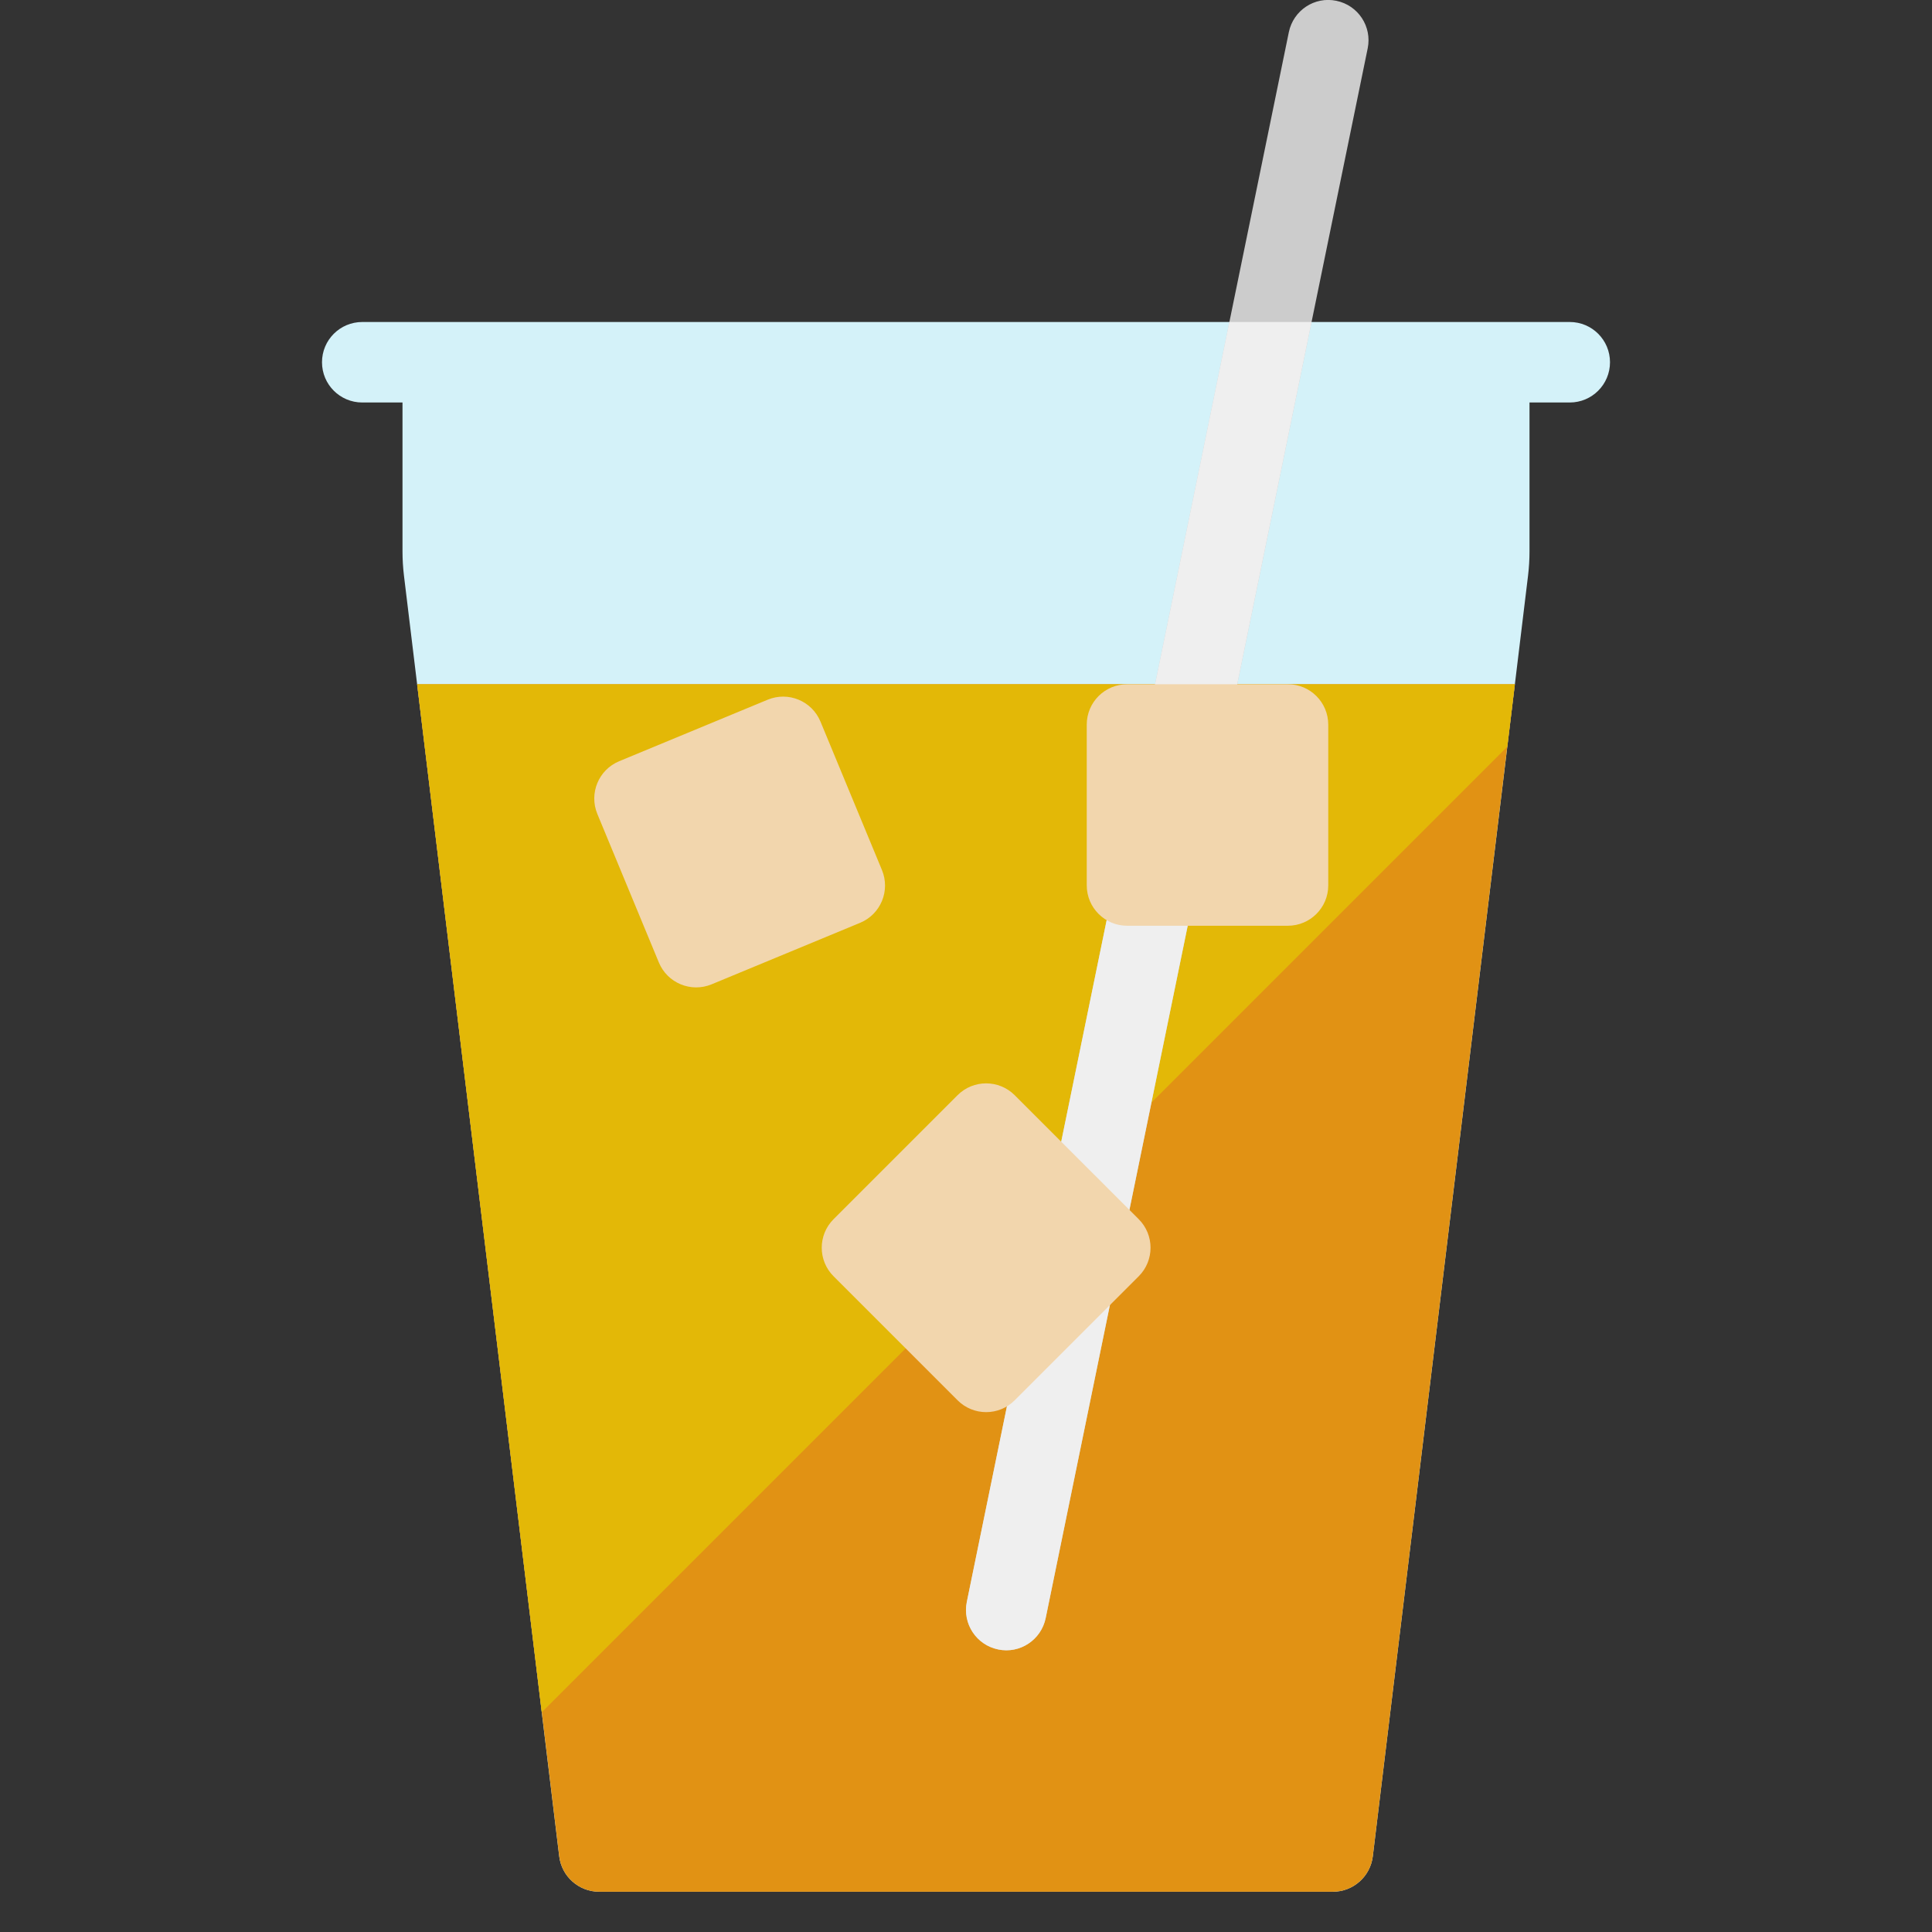
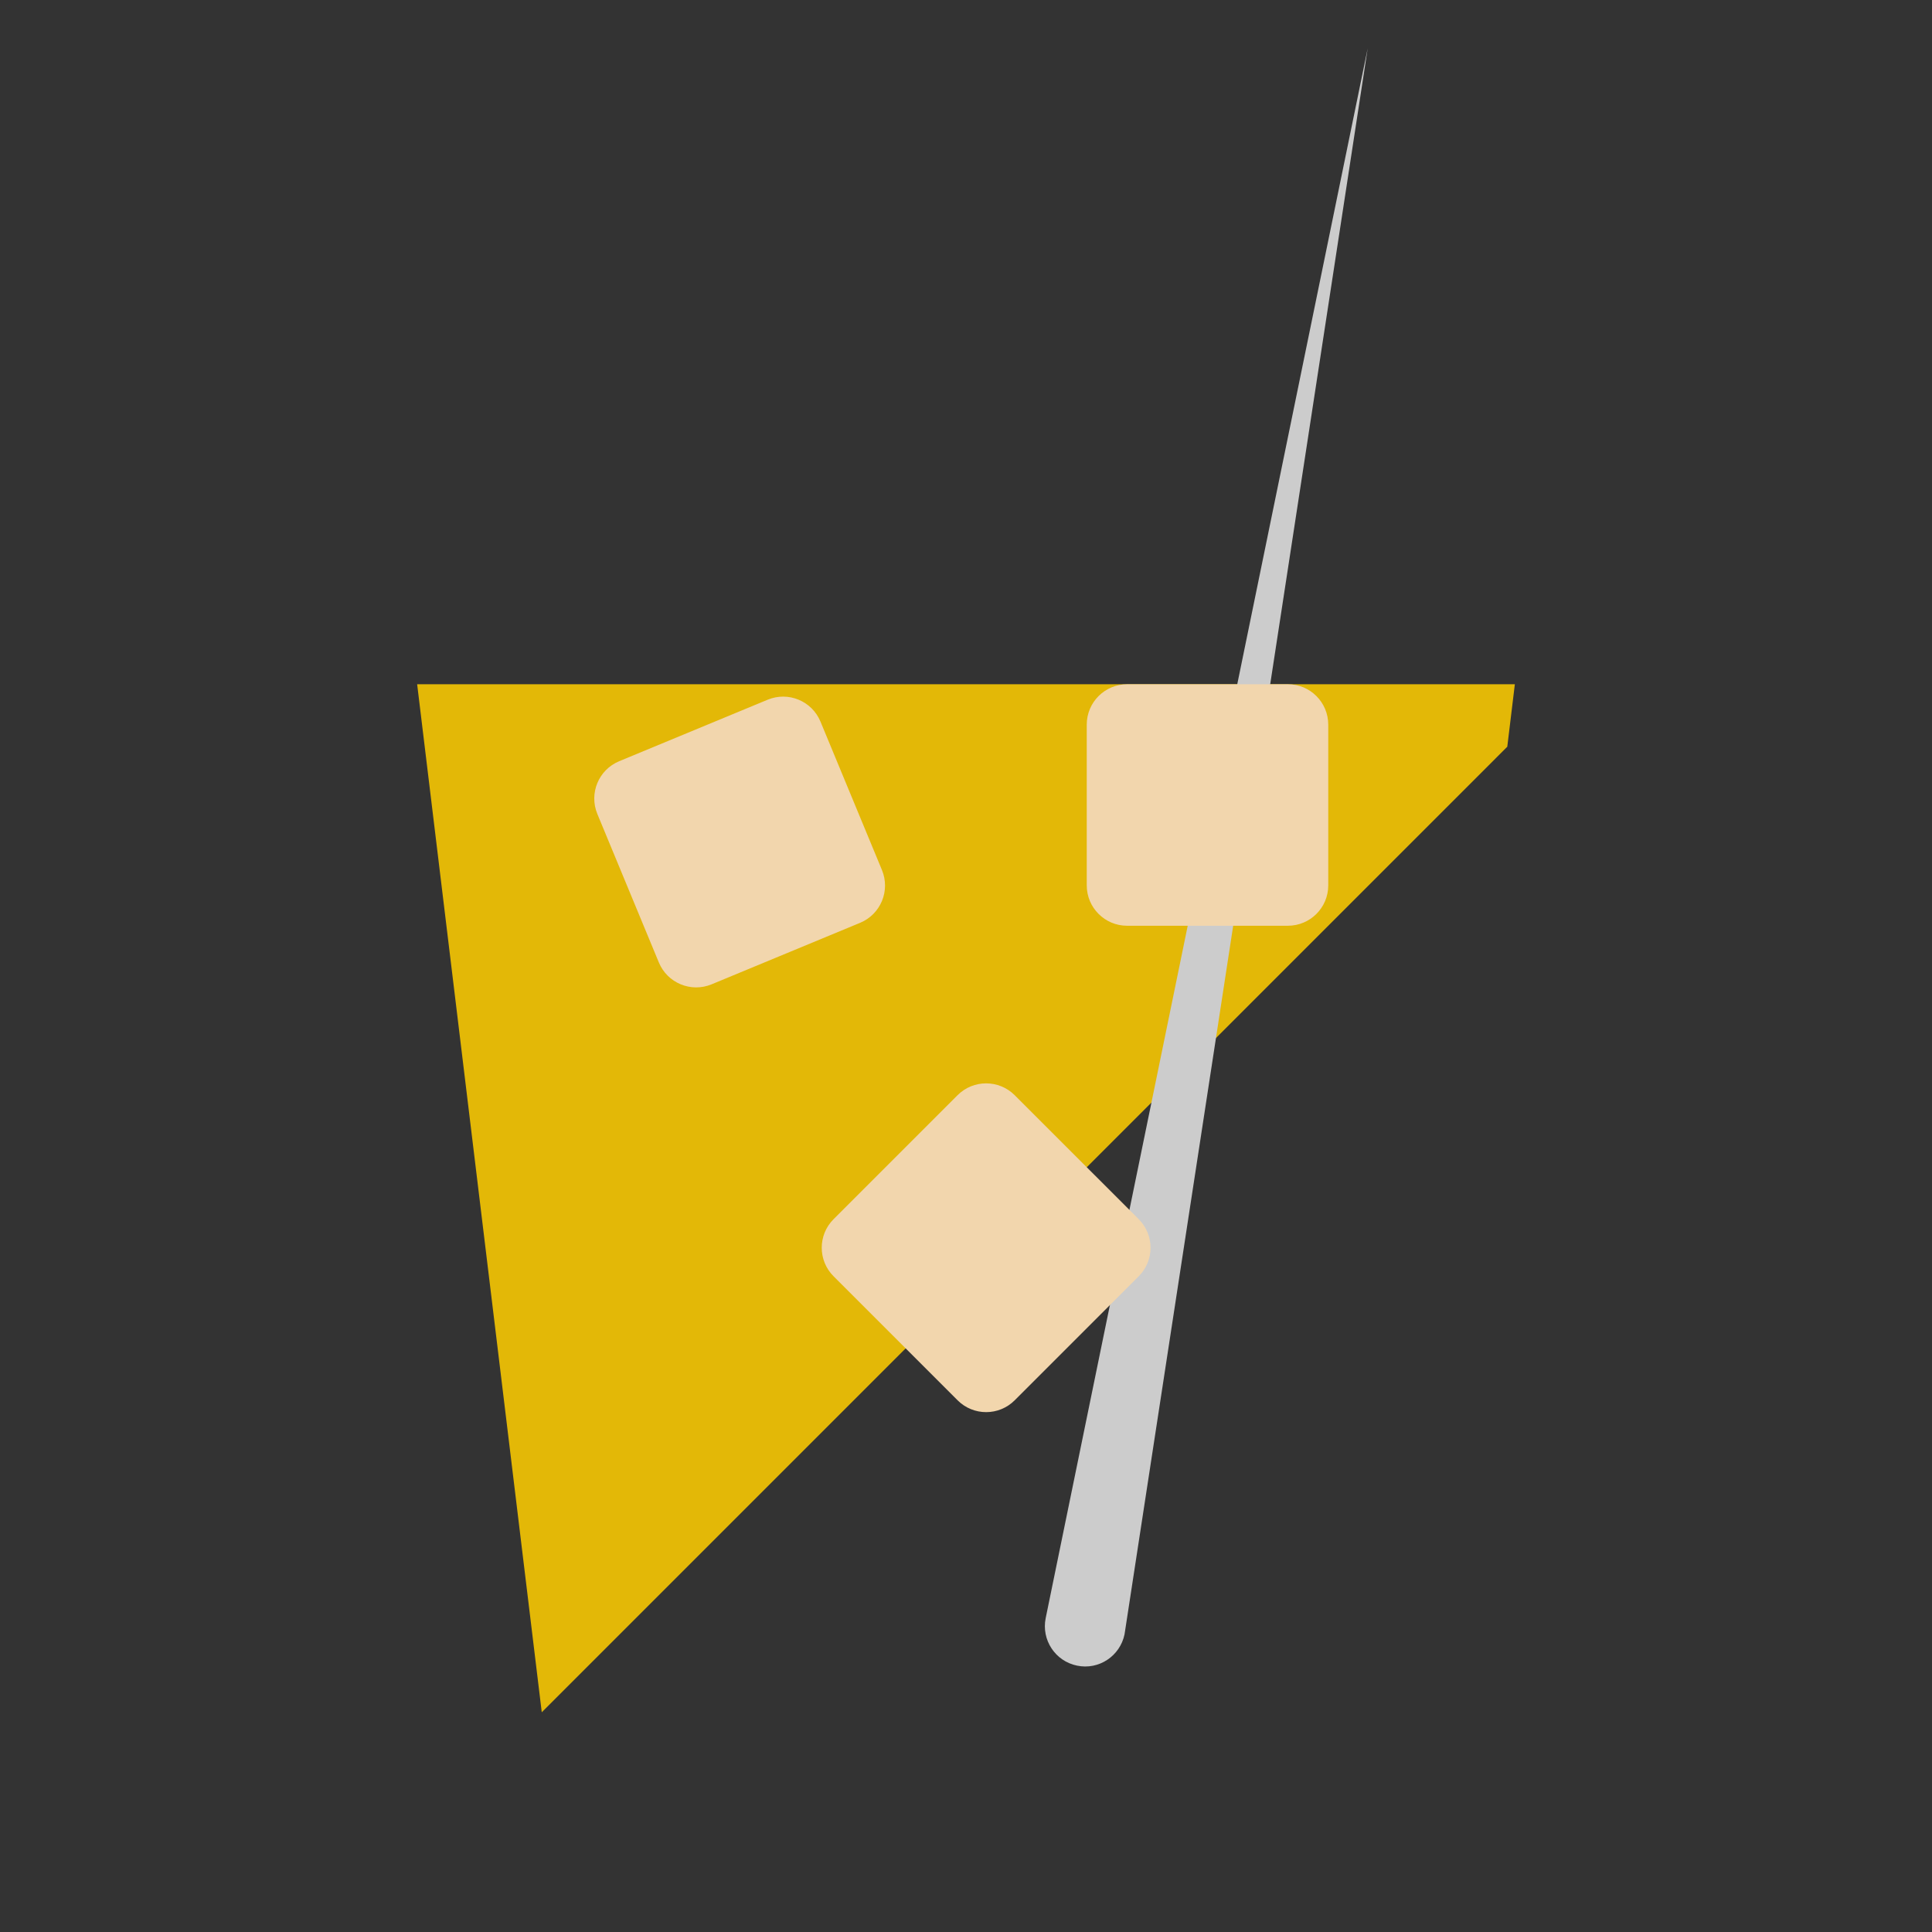
<svg xmlns="http://www.w3.org/2000/svg" width="1024" height="1024" id="Layer_1" enable-background="new 0 0 48 48" viewBox="0 0 48 48">
  <rect x="0" y="0" width="48" height="48" fill="#333333" stroke="none" />
-   <path d="m39 8h-30c-.552 0-1 .447-1 1s.448 1 1 1h1v3.698c0 .201.012.402.036.601l3.857 31.819c.061.504.488.882.995.882h18.225c.507 0 .933-.378.994-.881l3.857-31.819c.024-.2.036-.401.036-.602v-3.698h1c.552 0 1-.447 1-1s-.448-1-1-1z" fill="#d4f2f9" />
-   <path d="m10.364 17 3.53 29.119c.06.503.487.881.994.881h18.225c.507 0 .933-.378.994-.881l3.529-29.119z" fill="#e19214" />
  <path d="m13.46 42.541 23.988-23.989.188-1.552h-27.272z" fill="#e3b807" />
-   <path d="m33.98 1.201c.111-.541-.237-1.07-.778-1.181-.541-.114-1.069.237-1.181.778l-8 39c-.111.541.237 1.07.778 1.181.541.114 1.069-.237 1.181-.778z" fill="#ccc" />
-   <path d="m30.543 8-6.523 31.799c-.111.541.237 1.07.778 1.181.541.114 1.069-.237 1.181-.778l6.606-32.202z" fill="#efefef" />
+   <path d="m33.98 1.201l-8 39c-.111.541.237 1.07.778 1.181.541.114 1.069-.237 1.181-.778z" fill="#ccc" />
  <path d="m33 18.004v3.993c0 .554-.449 1.003-1.004 1.003h-3.993c-.554 0-1.003-.449-1.003-1.004v-3.993c0-.554.449-1.003 1.004-1.003h3.993c.554 0 1.003.449 1.003 1.004zm-18.159 2.219 1.528 3.689c.212.512.799.755 1.311.543l3.689-1.528c.512-.212.755-.799.543-1.311l-1.528-3.689c-.212-.512-.799-.755-1.311-.543l-3.689 1.528c-.512.212-.755.799-.543 1.311zm8.949 6.987-3.08 3.08c-.392.392-.392 1.027 0 1.419l3.081 3.081c.392.392 1.027.392 1.419 0l3.081-3.081c.392-.392.392-1.027 0-1.419l-3.081-3.08c-.392-.392-1.028-.392-1.42 0z" fill="#f2d6ad" />
</svg>